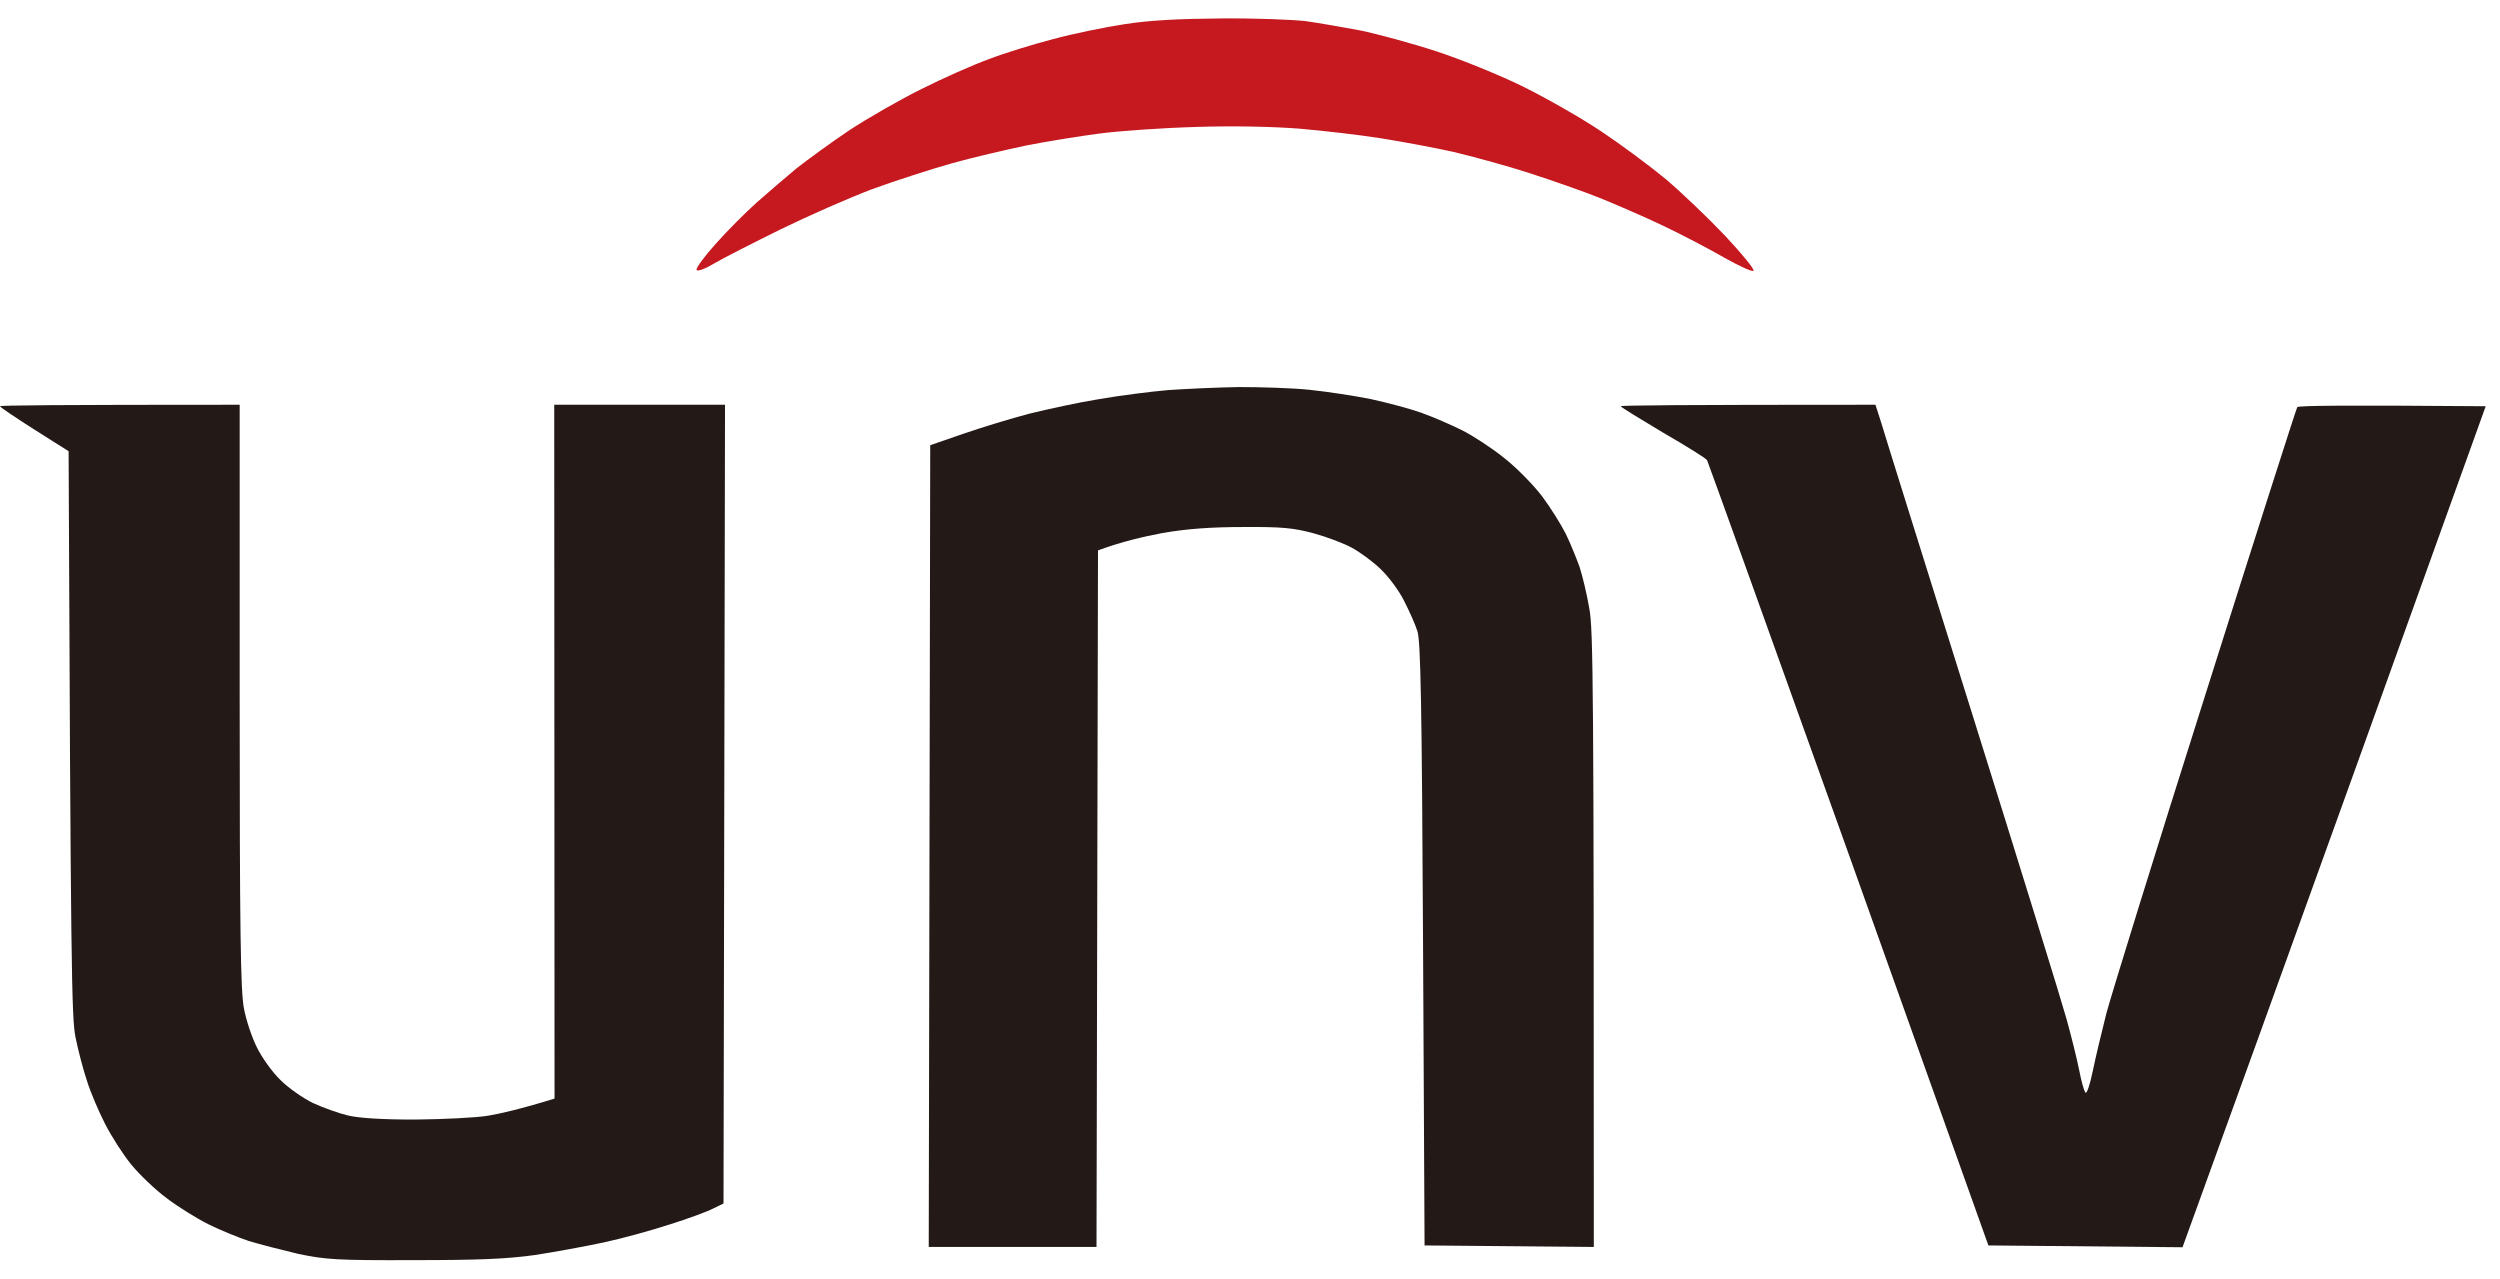
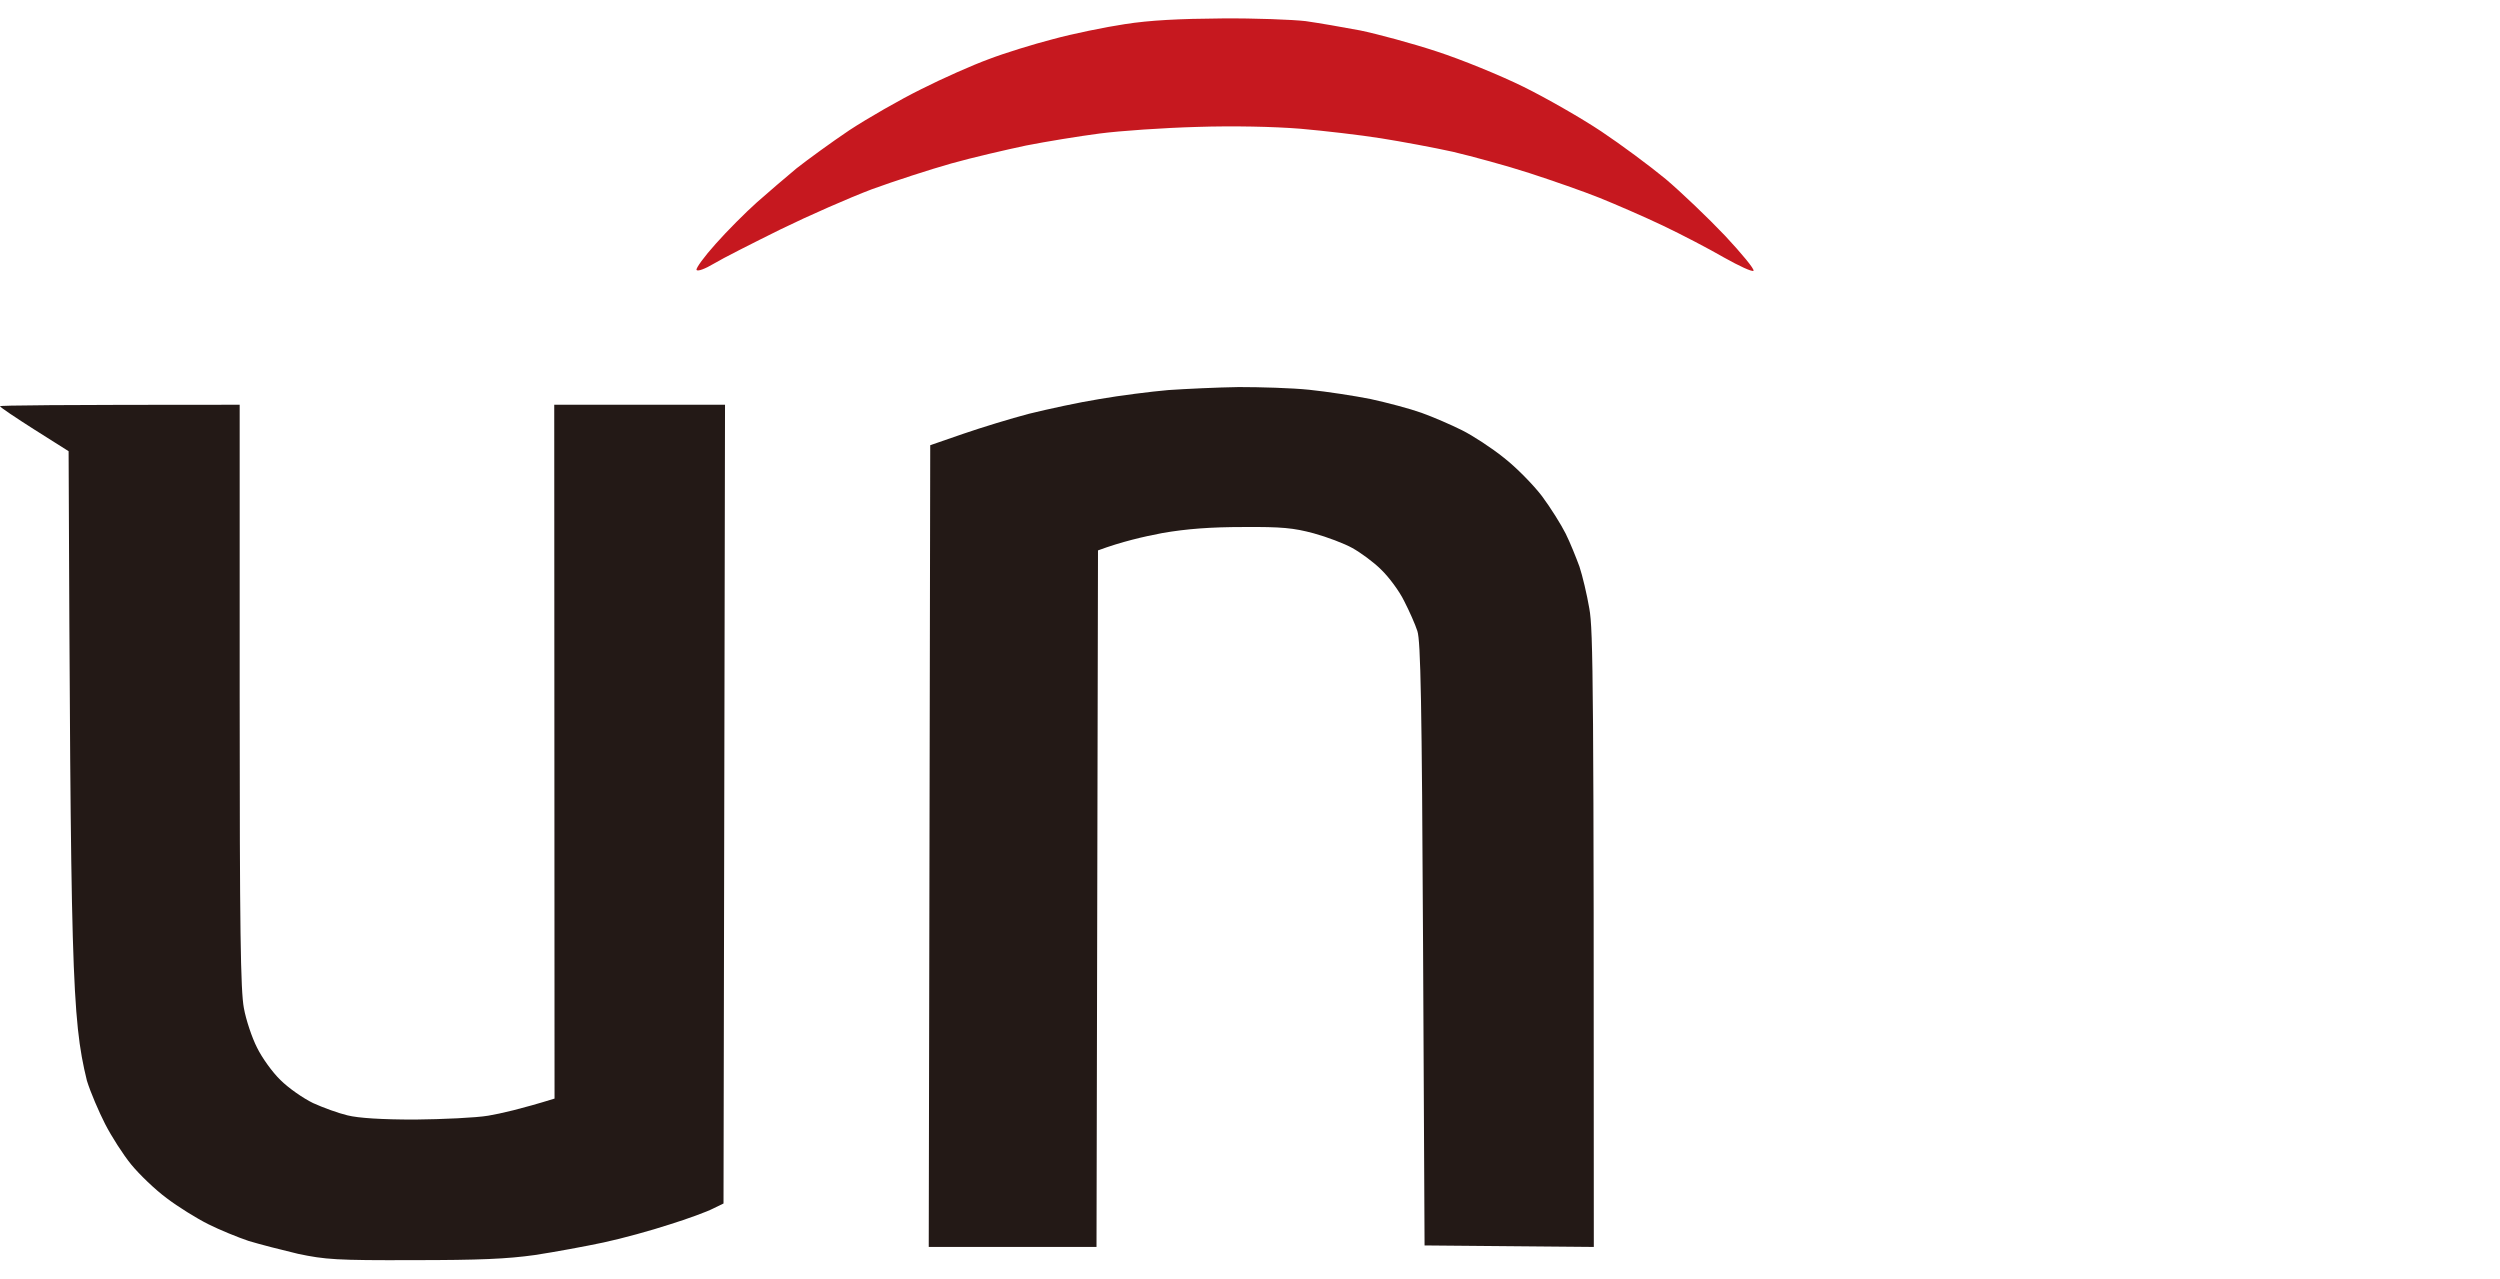
<svg xmlns="http://www.w3.org/2000/svg" width="131" height="67" viewBox="0 0 131 67" fill="none">
  <path d="M55.181 2.05C56.217 1.767 57.912 1.421 58.948 1.264C60.251 1.06 61.806 0.982 64.019 0.966C65.762 0.95 67.74 1.029 68.415 1.107C69.074 1.201 70.361 1.421 71.272 1.594C72.182 1.783 73.988 2.269 75.275 2.693C76.578 3.117 78.619 3.95 79.828 4.547C81.036 5.143 82.873 6.196 83.909 6.887C84.945 7.578 86.468 8.708 87.284 9.384C88.101 10.075 89.498 11.41 90.393 12.352C91.272 13.294 91.947 14.111 91.884 14.19C91.806 14.252 91.131 13.938 90.346 13.498C89.561 13.043 88.116 12.289 87.127 11.818C86.138 11.347 84.647 10.703 83.831 10.373C83.014 10.043 81.35 9.462 80.141 9.07C78.933 8.677 77.127 8.19 76.138 7.955C75.149 7.735 73.454 7.421 72.371 7.248C71.287 7.075 69.388 6.855 68.132 6.745C66.751 6.635 64.631 6.588 62.716 6.651C60.989 6.698 58.697 6.855 57.614 6.997C56.531 7.138 54.804 7.421 53.768 7.625C52.732 7.845 50.958 8.253 49.843 8.567C48.729 8.881 46.845 9.494 45.683 9.918C44.521 10.357 42.371 11.3 40.895 12.022C39.435 12.745 37.849 13.546 37.41 13.813C36.939 14.095 36.547 14.237 36.499 14.142C36.452 14.064 36.908 13.436 37.504 12.776C38.101 12.101 39.074 11.127 39.655 10.609C40.236 10.091 41.178 9.29 41.743 8.818C42.324 8.363 43.548 7.468 44.506 6.824C45.463 6.196 47.159 5.222 48.273 4.672C49.388 4.107 50.989 3.4 51.806 3.102C52.622 2.788 54.145 2.317 55.181 2.05Z" fill="#C6181F" />
  <path d="M57.614 20.91C58.697 20.722 60.314 20.518 61.224 20.439C62.135 20.377 63.799 20.298 64.914 20.282C66.028 20.282 67.692 20.329 68.603 20.424C69.513 20.518 70.958 20.738 71.821 20.91C72.684 21.099 73.878 21.413 74.49 21.633C75.102 21.853 76.044 22.261 76.609 22.544C77.174 22.826 78.163 23.47 78.807 23.989C79.451 24.491 80.345 25.402 80.801 25.999C81.256 26.611 81.805 27.491 82.041 27.962C82.276 28.433 82.59 29.218 82.763 29.689C82.92 30.161 83.155 31.15 83.281 31.888C83.485 33.003 83.516 35.83 83.516 65.34L74.647 65.261L74.568 49.478C74.505 36.867 74.443 33.569 74.27 33.066C74.16 32.721 73.846 32.014 73.579 31.496C73.328 30.977 72.779 30.239 72.371 29.847C71.978 29.454 71.287 28.951 70.863 28.716C70.44 28.48 69.529 28.135 68.838 27.946C67.787 27.664 67.174 27.601 65.149 27.616C63.438 27.616 62.182 27.711 60.91 27.931C59.922 28.119 58.76 28.386 57.535 28.841L57.457 65.34H48.666L48.744 23.329L50.471 22.732C51.429 22.402 52.967 21.931 53.925 21.68C54.882 21.444 56.531 21.083 57.614 20.91Z" fill="#231916" />
-   <path d="M1.805 22.512C0.816 21.884 0 21.334 0 21.287C0 21.24 2.826 21.209 12.559 21.209V36.443C12.559 48.755 12.606 51.896 12.779 52.823C12.889 53.435 13.203 54.378 13.469 54.896C13.721 55.414 14.27 56.184 14.694 56.592C15.118 57.016 15.887 57.55 16.405 57.801C16.923 58.037 17.739 58.335 18.21 58.445C18.776 58.587 19.984 58.665 21.743 58.665C23.203 58.65 24.945 58.571 25.589 58.461C26.232 58.351 27.284 58.115 29.058 57.566L29.042 21.209H37.991L37.912 63.063L37.363 63.33C37.064 63.487 36.044 63.864 35.086 64.162C34.129 64.476 32.59 64.9 31.633 65.104C30.675 65.308 29.058 65.607 28.022 65.764C26.562 65.968 25.133 66.031 21.664 66.031C17.63 66.047 17.033 65.999 15.62 65.701C14.757 65.497 13.595 65.198 13.03 65.026C12.465 64.837 11.507 64.445 10.911 64.146C10.314 63.848 9.325 63.235 8.728 62.78C8.132 62.34 7.3 61.539 6.876 61.021C6.452 60.503 5.84 59.545 5.51 58.901C5.181 58.257 4.741 57.236 4.553 56.624C4.349 56.011 4.082 54.99 3.956 54.346C3.752 53.357 3.705 50.797 3.595 23.643L1.805 22.512Z" fill="#231916" />
-   <path d="M87.143 22.669C85.934 21.947 84.929 21.334 84.929 21.287C84.929 21.24 87.928 21.209 98.273 21.209L98.587 22.183C98.736 22.703 100.674 28.892 102.974 36.232L103.36 37.464C105.824 45.332 108.038 52.493 108.289 53.404C108.54 54.315 108.838 55.508 108.948 56.074C109.058 56.639 109.199 57.157 109.278 57.252C109.341 57.346 109.513 56.843 109.655 56.152C109.796 55.461 110.126 54.079 110.377 53.09C110.644 52.1 112.967 44.578 115.573 36.364C118.163 28.166 120.33 21.397 120.377 21.334C120.44 21.256 122.685 21.224 130.251 21.287L123.532 39.976C119.827 50.263 116.248 60.173 114.364 65.356L104.192 65.261L96.876 44.766C92.841 33.49 89.498 24.209 89.451 24.114C89.403 24.02 88.367 23.376 87.143 22.669Z" fill="#231916" />
+   <path d="M1.805 22.512C0.816 21.884 0 21.334 0 21.287C0 21.24 2.826 21.209 12.559 21.209V36.443C12.559 48.755 12.606 51.896 12.779 52.823C12.889 53.435 13.203 54.378 13.469 54.896C13.721 55.414 14.27 56.184 14.694 56.592C15.118 57.016 15.887 57.55 16.405 57.801C16.923 58.037 17.739 58.335 18.21 58.445C18.776 58.587 19.984 58.665 21.743 58.665C23.203 58.65 24.945 58.571 25.589 58.461C26.232 58.351 27.284 58.115 29.058 57.566L29.042 21.209H37.991L37.912 63.063L37.363 63.33C37.064 63.487 36.044 63.864 35.086 64.162C34.129 64.476 32.59 64.9 31.633 65.104C30.675 65.308 29.058 65.607 28.022 65.764C26.562 65.968 25.133 66.031 21.664 66.031C17.63 66.047 17.033 65.999 15.62 65.701C14.757 65.497 13.595 65.198 13.03 65.026C12.465 64.837 11.507 64.445 10.911 64.146C10.314 63.848 9.325 63.235 8.728 62.78C8.132 62.34 7.3 61.539 6.876 61.021C6.452 60.503 5.84 59.545 5.51 58.901C5.181 58.257 4.741 57.236 4.553 56.624C3.752 53.357 3.705 50.797 3.595 23.643L1.805 22.512Z" fill="#231916" />
</svg>